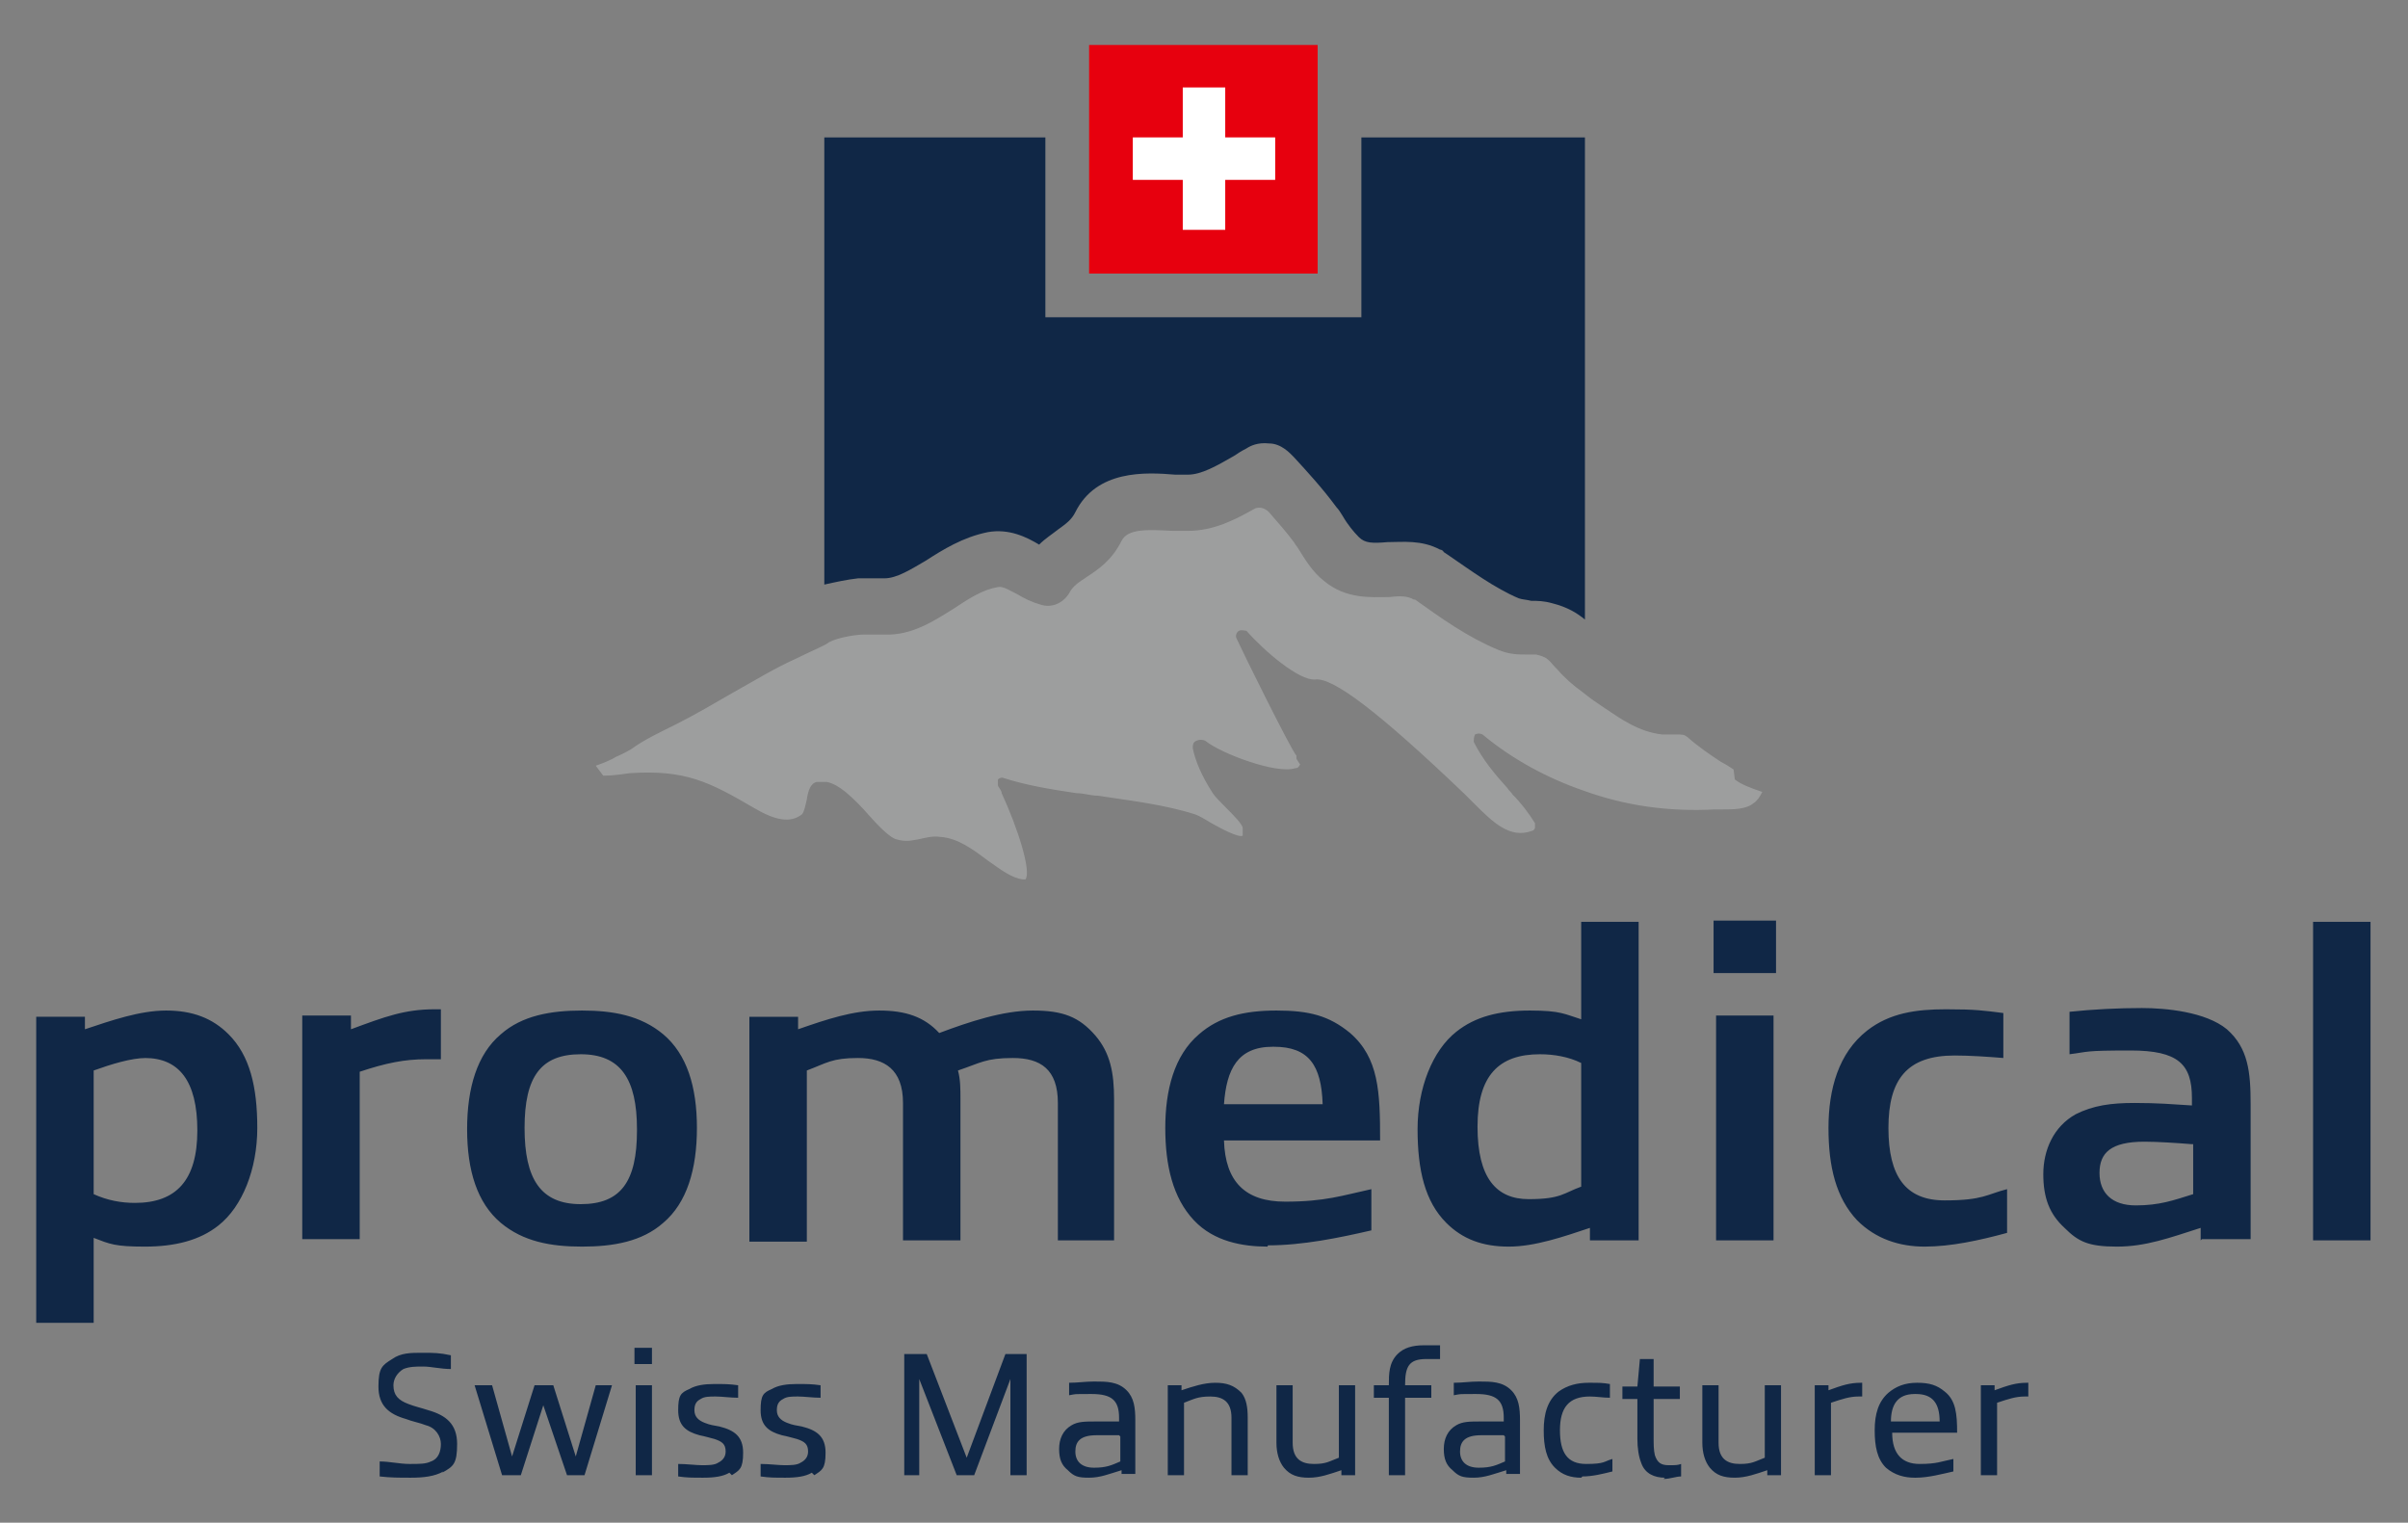
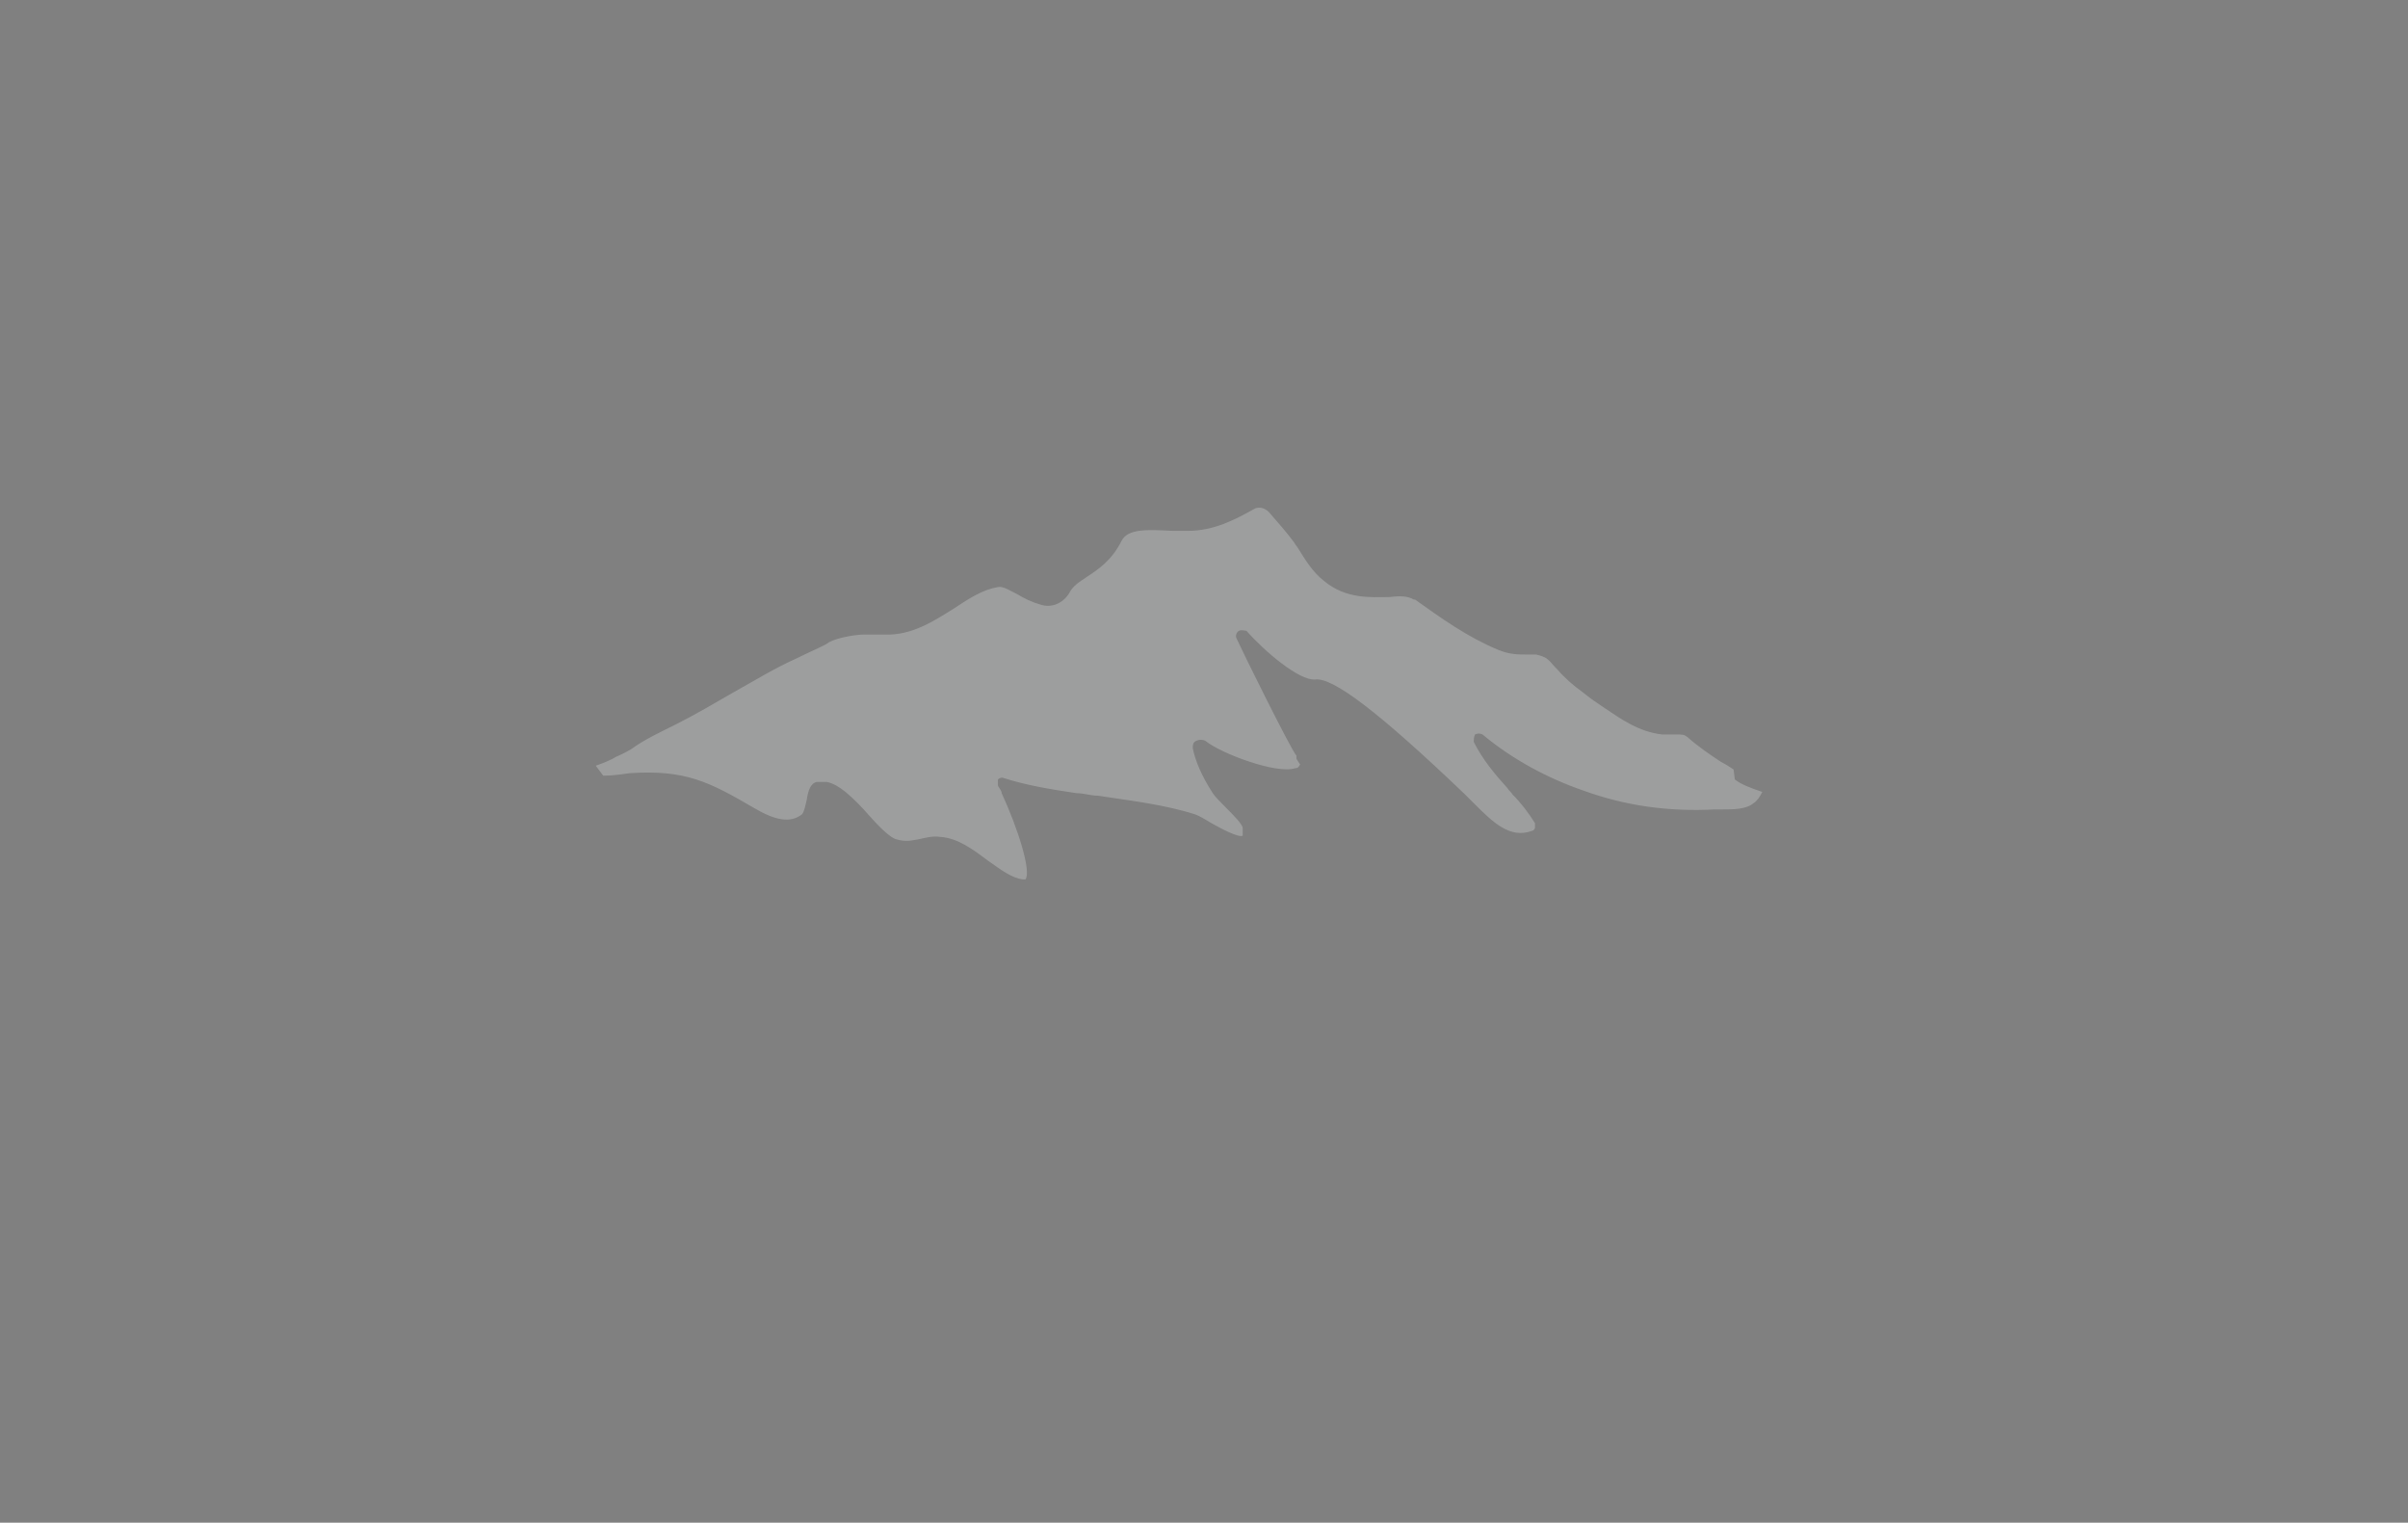
<svg xmlns="http://www.w3.org/2000/svg" id="promedical" viewBox="0 0 192.8 121.9">
  <rect x="0" y="0" width="192.8" height="121.9" fill="#808080" stroke="none" />
  <defs>
    <style>.cls-1{fill:#102746;stroke-width:0}</style>
  </defs>
-   <path d="M2.9 105.9V81.4h3.9v1c2.1-.7 4.4-1.5 6.5-1.5s3.7.6 5 1.9c1.7 1.7 2.3 4.2 2.3 7.5s-1.2 6.3-3.1 7.8c-1.5 1.2-3.5 1.7-5.9 1.7s-2.8-.2-4.1-.7v6.8zm8.8-21.2c-1.2 0-2.8.5-4.2 1v9.9c1.1.5 2.2.7 3.3.7 3.3 0 5-1.8 5-5.8s-1.5-5.8-4.2-5.8ZM24.2 99.3v-18h3.9v1.1c2.7-1 4.3-1.6 6.7-1.6h.5v4h-1.2c-1.7 0-3.2.3-5.3 1v13.4h-4.6ZM40.1 97.9c-1.9-1.6-2.7-4.2-2.7-7.5s.8-6 2.7-7.6c1.7-1.5 4-1.9 6.5-1.9s4.7.4 6.5 1.9c1.9 1.6 2.7 4.2 2.7 7.5s-.8 6-2.7 7.6c-1.7 1.5-4 1.9-6.5 1.9s-4.7-.4-6.5-1.9M51 90.4c0-4-1.3-6-4.5-6S42 86.2 42 90.3s1.3 6.1 4.5 6.1 4.5-1.8 4.5-5.9ZM84.7 99.3v-11c0-2.7-1.4-3.6-3.6-3.6s-2.6.4-4.4 1c.2.7.2 1.5.2 2.3v11.3h-4.6v-11c0-2.7-1.5-3.6-3.6-3.6s-2.5.4-4.1 1v13.7H60v-18h3.9v1c2.3-.8 4.4-1.5 6.5-1.5s3.6.5 4.8 1.8c2.4-.9 5.1-1.8 7.5-1.8s3.7.5 5 2c1.2 1.4 1.5 3 1.5 5.1v11.3h-4.6ZM101.5 99.8c-2 0-4.3-.4-5.9-2.1-1.7-1.8-2.3-4.4-2.3-7.4s.7-5.8 2.7-7.5c1.6-1.4 3.6-1.9 6.2-1.9s4.2.4 5.9 1.8c2.3 2 2.4 4.7 2.4 8.6H98c.1 3.3 1.7 4.9 4.9 4.9s4.6-.5 6.9-1v3.3c-2.6.6-5.5 1.2-8.3 1.2Zm.4-16c-2.8 0-3.7 1.8-3.9 4.6h7.9c-.1-3.1-1.1-4.6-3.9-4.6ZM127.3 99.3v-1c-2.1.7-4.4 1.5-6.5 1.5s-3.7-.6-5-1.9c-1.7-1.7-2.3-4.2-2.3-7.5s1.2-6.3 3.1-7.8c1.5-1.2 3.4-1.7 5.9-1.7s2.8.3 4.1.7v-7.8h4.6v25.5zm-.7-4.3v-9.9c-1-.5-2.2-.7-3.3-.7-3.3 0-5 1.7-5 5.8s1.5 5.8 4.1 5.8 2.8-.5 4.2-1M137.2 77.9v-4.2h5v4.2zm4.7 21.4h-4.5v-18h4.6v18zM154.1 99.8c-2 0-3.9-.6-5.4-2.1-1.7-1.8-2.3-4.3-2.3-7.4s.8-6 3.1-7.8c1.8-1.4 3.9-1.7 6.3-1.7s3 .1 4.6.3v3.6c-1.2-.1-2.7-.2-3.9-.2-3.8 0-5.3 1.9-5.3 5.8s1.4 5.8 4.5 5.8 3.4-.5 5-.9v3.5c-2.2.6-4.5 1.1-6.6 1.1M176.2 99.3v-1c-2.5.8-4.4 1.5-6.7 1.5s-3.1-.4-4.2-1.5c-1.2-1.1-1.7-2.4-1.7-4.3s.8-3.8 2.6-4.8c1.4-.7 2.8-.9 4.7-.9s3 .1 4.6.2v-.6c0-2.7-1.1-3.8-4.9-3.8s-3.3.1-4.9.3V81c1.9-.2 3.9-.3 5.8-.3s5.1.3 6.8 1.7c1.7 1.5 1.9 3.4 1.9 6v10.8h-3.9Zm-.7-7.7c-1.2-.1-2.8-.2-3.8-.2-2.7 0-3.6.9-3.6 2.5s1 2.6 2.9 2.6 3-.4 4.6-.9v-4ZM185.2 99.3V73.8h4.6v25.5zM35.5 117.8c-.7.4-1.6.5-2.6.5s-1.6 0-2.5-.1V117c.8 0 1.6.2 2.4.2s1.3 0 1.7-.2c.6-.2.8-.8.8-1.4s-.4-1.3-1.2-1.5c-.5-.2-1.1-.3-1.6-.5-1.4-.4-2.2-1.1-2.2-2.6s.3-1.7 1.1-2.2c.7-.5 1.5-.5 2.4-.5s1.4 0 2.3.2v1.1c-.8 0-1.6-.2-2.2-.2s-1.1 0-1.6.2c-.5.3-.8.8-.8 1.3 0 .8.4 1.2 1.2 1.5.5.2 1 .3 1.6.5 1.4.4 2.3 1.1 2.3 2.7s-.3 1.8-1.2 2.3ZM45.4 118.1l-1.9-5.6-1.8 5.6h-1.5l-2.2-7.2h1.4l1.6 5.7 1.8-5.7h1.5l1.8 5.7 1.6-5.7H49l-2.2 7.2h-1.5ZM50.8 109.2v-1.3h1.4v1.3zm1.3 8.9h-1.2v-7.2h1.3v7.2ZM58.4 117.9c-.5.3-1.2.4-2.1.4s-1.3 0-2-.1v-1c.7 0 1.4.1 1.9.1s1 0 1.3-.2q.6-.3.6-.9c0-.6-.3-.8-.9-1-.4-.1-.7-.2-1.2-.3-1.1-.3-1.7-.8-1.7-2s.2-1.4.9-1.7c.5-.3 1.2-.4 2-.4s1.2 0 1.9.1v1c-.6 0-1.3-.1-1.8-.1s-.9 0-1.2.2c-.4.2-.5.5-.5.9 0 .5.3.8.8 1s.7.2 1.2.3c1.2.3 1.9.8 1.9 2.1s-.3 1.4-.9 1.8ZM65 117.9c-.5.3-1.2.4-2.1.4s-1.3 0-2-.1v-1c.7 0 1.4.1 1.9.1s1 0 1.3-.2q.6-.3.6-.9c0-.6-.3-.8-.9-1-.4-.1-.7-.2-1.2-.3-1.1-.3-1.7-.8-1.7-2s.2-1.4.9-1.7c.5-.3 1.2-.4 2-.4s1.2 0 1.9.1v1c-.6 0-1.3-.1-1.8-.1s-.9 0-1.2.2c-.4.2-.5.5-.5.9 0 .5.3.8.8 1s.7.2 1.2.3c1.2.3 1.9.8 1.9 2.1s-.3 1.4-.9 1.8ZM80.9 118.1v-7.7l-2.9 7.7h-1.4l-3-7.7v7.7h-1.2v-9.7h1.8l3.2 8.3 3.1-8.3h1.7v9.7zM89.8 118.1v-.4c-1 .3-1.7.6-2.6.6s-1.2-.1-1.7-.6c-.5-.4-.7-.9-.7-1.7s.3-1.5 1-1.9c.5-.3 1.1-.3 1.9-.3h1.9v-.3c0-1.4-.6-1.9-2.2-1.9s-1.2 0-1.8.1v-1c.7 0 1.3-.1 2-.1 1 0 1.9 0 2.6.7.6.6.7 1.4.7 2.4v4.3h-1.1Zm-.2-3.2h-1.8c-1.3 0-1.7.5-1.7 1.3s.5 1.3 1.5 1.3 1.4-.2 2.1-.5v-2ZM98.6 118.1v-4.6c0-1.3-.7-1.7-1.7-1.7s-1.3.2-2.1.5v5.8h-1.3v-7.2h1.1v.4c.9-.3 1.8-.6 2.7-.6s1.5.2 2.1.8c.4.5.5 1.2.5 2v4.6zM107.4 118.1v-.4c-.9.3-1.7.6-2.6.6s-1.5-.2-2-.8c-.4-.5-.6-1.2-.6-2v-4.6h1.3v4.6c0 1.3.7 1.7 1.7 1.7s1.2-.2 2-.5v-5.8h1.3v7.2zM111.2 118.1v-6.2H110v-1h1.2c0-.9 0-1.8.7-2.5.5-.5 1.2-.7 2.1-.7h1.3v1.1h-1.1c-1.4 0-1.7.6-1.7 2.1h2.1v1h-2.1v6.2zM120.6 118.1v-.4c-1 .3-1.7.6-2.6.6s-1.2-.1-1.7-.6c-.5-.4-.7-.9-.7-1.7s.3-1.5 1-1.9c.5-.3 1.1-.3 1.9-.3h1.9v-.3c0-1.4-.6-1.9-2.2-1.9s-1.2 0-1.8.1v-1c.7 0 1.3-.1 2-.1 1 0 1.9 0 2.6.7.6.6.7 1.4.7 2.4v4.3h-1.1Zm-.2-3.2h-1.8c-1.3 0-1.7.5-1.7 1.3s.5 1.3 1.5 1.3 1.4-.2 2.1-.5v-2ZM126.6 118.3c-.8 0-1.5-.2-2.1-.8-.7-.7-.9-1.7-.9-3s.3-2.4 1.2-3.1c.7-.5 1.5-.7 2.4-.7s1.1 0 1.7.1v1.1c-.5 0-1.1-.1-1.6-.1-1.7 0-2.4.9-2.4 2.7s.6 2.7 2.1 2.7 1.4-.2 2.1-.4v1c-.8.2-1.6.4-2.4.4ZM133.3 118.3c-.8 0-1.6-.3-1.9-1.2-.2-.5-.3-1.2-.3-1.9V112h-1.2v-1h1.2l.2-2.2h1.1v2.2h2.1v1h-2.1v3.1c0 .5 0 1 .1 1.4.2.6.5.8 1.1.8s.7 0 1-.1v1c-.4 0-.9.2-1.4.2ZM141.5 118.1v-.4c-.9.3-1.7.6-2.6.6s-1.5-.2-2-.8c-.4-.5-.6-1.2-.6-2v-4.6h1.3v4.6c0 1.3.7 1.7 1.7 1.7s1.2-.2 2-.5v-5.8h1.3v7.2zM145.3 118.1v-7.2h1.1v.4c1.1-.4 1.7-.6 2.6-.6h.1v1.1h-.3c-.7 0-1.3.2-2.2.5v5.8zM153.3 118.3c-.8 0-1.6-.2-2.3-.8-.7-.7-.9-1.7-.9-3s.3-2.3 1.1-3c.6-.5 1.3-.8 2.3-.8s1.6.2 2.2.7c.9.7 1 1.8 1 3.3h-5.2c0 1.7.8 2.5 2.2 2.5s1.7-.2 2.7-.4v1c-.9.2-2 .5-3 .5Zm0-6.7c-1.4 0-1.9.9-1.9 2.2h3.9c0-1.5-.6-2.2-1.9-2.2ZM158.6 118.1v-7.2h1.1v.4c1.1-.4 1.7-.6 2.6-.6h.1v1.1h-.3c-.7 0-1.3.2-2.2.5v5.8zM109 11v14.4H83.7V11H66v35.8c.9-.2 1.8-.4 2.7-.5h2.1c1 0 2.1-.7 3.3-1.4 1.4-.9 3-1.9 5-2.3 1.7-.3 3.1.4 4.1 1 .5-.5 1-.8 1.5-1.2.7-.5 1.1-.8 1.4-1.4 1.7-3.4 5.6-3.2 8-3h1c1.1 0 2.3-.7 3.7-1.5.3-.2.6-.4 1-.6.3-.2.9-.5 1.8-.4 1 0 1.7.8 2 1.1 1.1 1.2 2.3 2.5 3.4 4 .2.2.3.4.5.7.4.7.9 1.3 1.3 1.7.5.5 1.1.5 2.3.4 1.2 0 2.7-.2 4.2.6 0 0 .2 0 .3.2l.3.2c1.9 1.3 3.8 2.7 5.7 3.5.3.1.6.1 1 .2.5 0 1 0 1.7.2 1.2.3 2 .8 2.6 1.3V11h-17.7Z" class="cls-1" />
  <path d="M138.8 61.6c-.3-.2-.6-.4-1-.6-.9-.6-1.8-1.2-2.7-2-.3-.2-.3-.2-1-.2h-1c-1.9-.2-3.4-1.3-4.6-2.1-.6-.4-1.2-.8-1.8-1.3-.7-.5-1.4-1.1-2-1.8l-.2-.2c-.6-.7-.7-.8-1.5-1h-.8c-.6 0-1.4 0-2.3-.4-2.4-1-4.5-2.5-6.6-4h-.1c-.5-.3-1.1-.3-2-.2-1.4 0-3.4.2-5.2-1.3-.9-.7-1.5-1.7-2-2.5-.1-.2-.3-.4-.4-.6-.6-.8-1.3-1.6-2-2.4-.4-.4-.8-.4-1.1-.3-1.6.9-3.3 1.8-5.4 1.8h-1.2c-2-.1-3.6-.2-4.1.8-.8 1.6-1.9 2.3-2.8 2.9-.6.4-1.1.7-1.4 1.3-.5.8-1.4 1.2-2.3.9-.7-.2-1.3-.5-1.8-.8-.6-.3-1.2-.7-1.6-.6-1.2.2-2.3.9-3.5 1.7-1.6 1-3.4 2.2-5.6 2.1h-1.6c-.6 0-2 .2-2.8.6l-.3.2c-.8.4-1.5.7-2.3 1.1-1.8.8-3.4 1.8-5.2 2.8-1.4.8-2.9 1.7-4.5 2.5-1.2.6-2.5 1.2-3.6 2-.2.1-.5.3-1.2.6-.3.2-1 .5-1.6.7l.6.8c.7 0 1.4-.1 2.1-.2 4.5-.3 6.4.7 10 2.8 1.7 1 2.9 1.2 3.8.5.2-.2.3-.8.4-1.2.1-.7.3-1.3.8-1.4h.8c.5.1 1 .4 1.5.8.6.5 1.3 1.2 1.9 1.9.8.9 1.7 1.8 2.2 1.9.7.2 1.1.1 1.7 0 .5-.1 1.1-.3 1.8-.2 1.4.1 2.6 1 3.8 1.9 1 .7 1.9 1.4 2.8 1.5h.2c.5-.6-.6-4.1-1.9-6.9 0-.2-.2-.4-.3-.6v-.5c.1-.1.3-.2.5-.1 1.9.6 3.8.9 5.8 1.2.6 0 1.1.2 1.7.2 2.6.4 5.3.7 7.8 1.5.3.1.8.4 1.3.7.7.4 2.2 1.2 2.5 1v-.6c0-.3-.8-1.1-1.3-1.6s-.9-.9-1.1-1.2c-.9-1.4-1.4-2.6-1.6-3.6 0-.2 0-.5.3-.6.2-.1.5-.1.7 0 1.2 1 5.7 2.7 7.2 2.2.3 0 .3-.2.4-.3 0 0-.3-.4-.3-.5v-.2c-.5-.6-4.4-8.5-4.8-9.4-.1-.2 0-.5.2-.6s.5 0 .6 0c1.4 1.6 4.2 4 5.5 3.9 1.4-.2 5.1 2.6 12 9.2l.7.7c1.5 1.5 2.9 2.9 4.7 2.2.1 0 .2-.2.2-.2v-.4c-.5-.8-1.1-1.6-1.8-2.3-.1-.2-.3-.3-.4-.5-1-1.1-2-2.3-2.7-3.7 0-.2 0-.4.1-.6q.3-.15.6 0c2.4 2 5.2 3.5 8.1 4.5q4.95 1.8 10.5 1.5h.6c.9 0 1.9 0 2.5-.5.3-.2.5-.5.7-.9-.9-.3-1.7-.6-2.2-1Z" style="stroke-width:0;fill:#9d9e9e" />
-   <path d="M87.2 3.6h18.3v18.3H87.2z" style="stroke-width:0;fill:#e7000e" />
-   <path d="M98.1 11V7h-3.4v4h-4v3.4h4v4h3.4v-4h4V11z" style="stroke-width:0;fill:#fff" />
</svg>